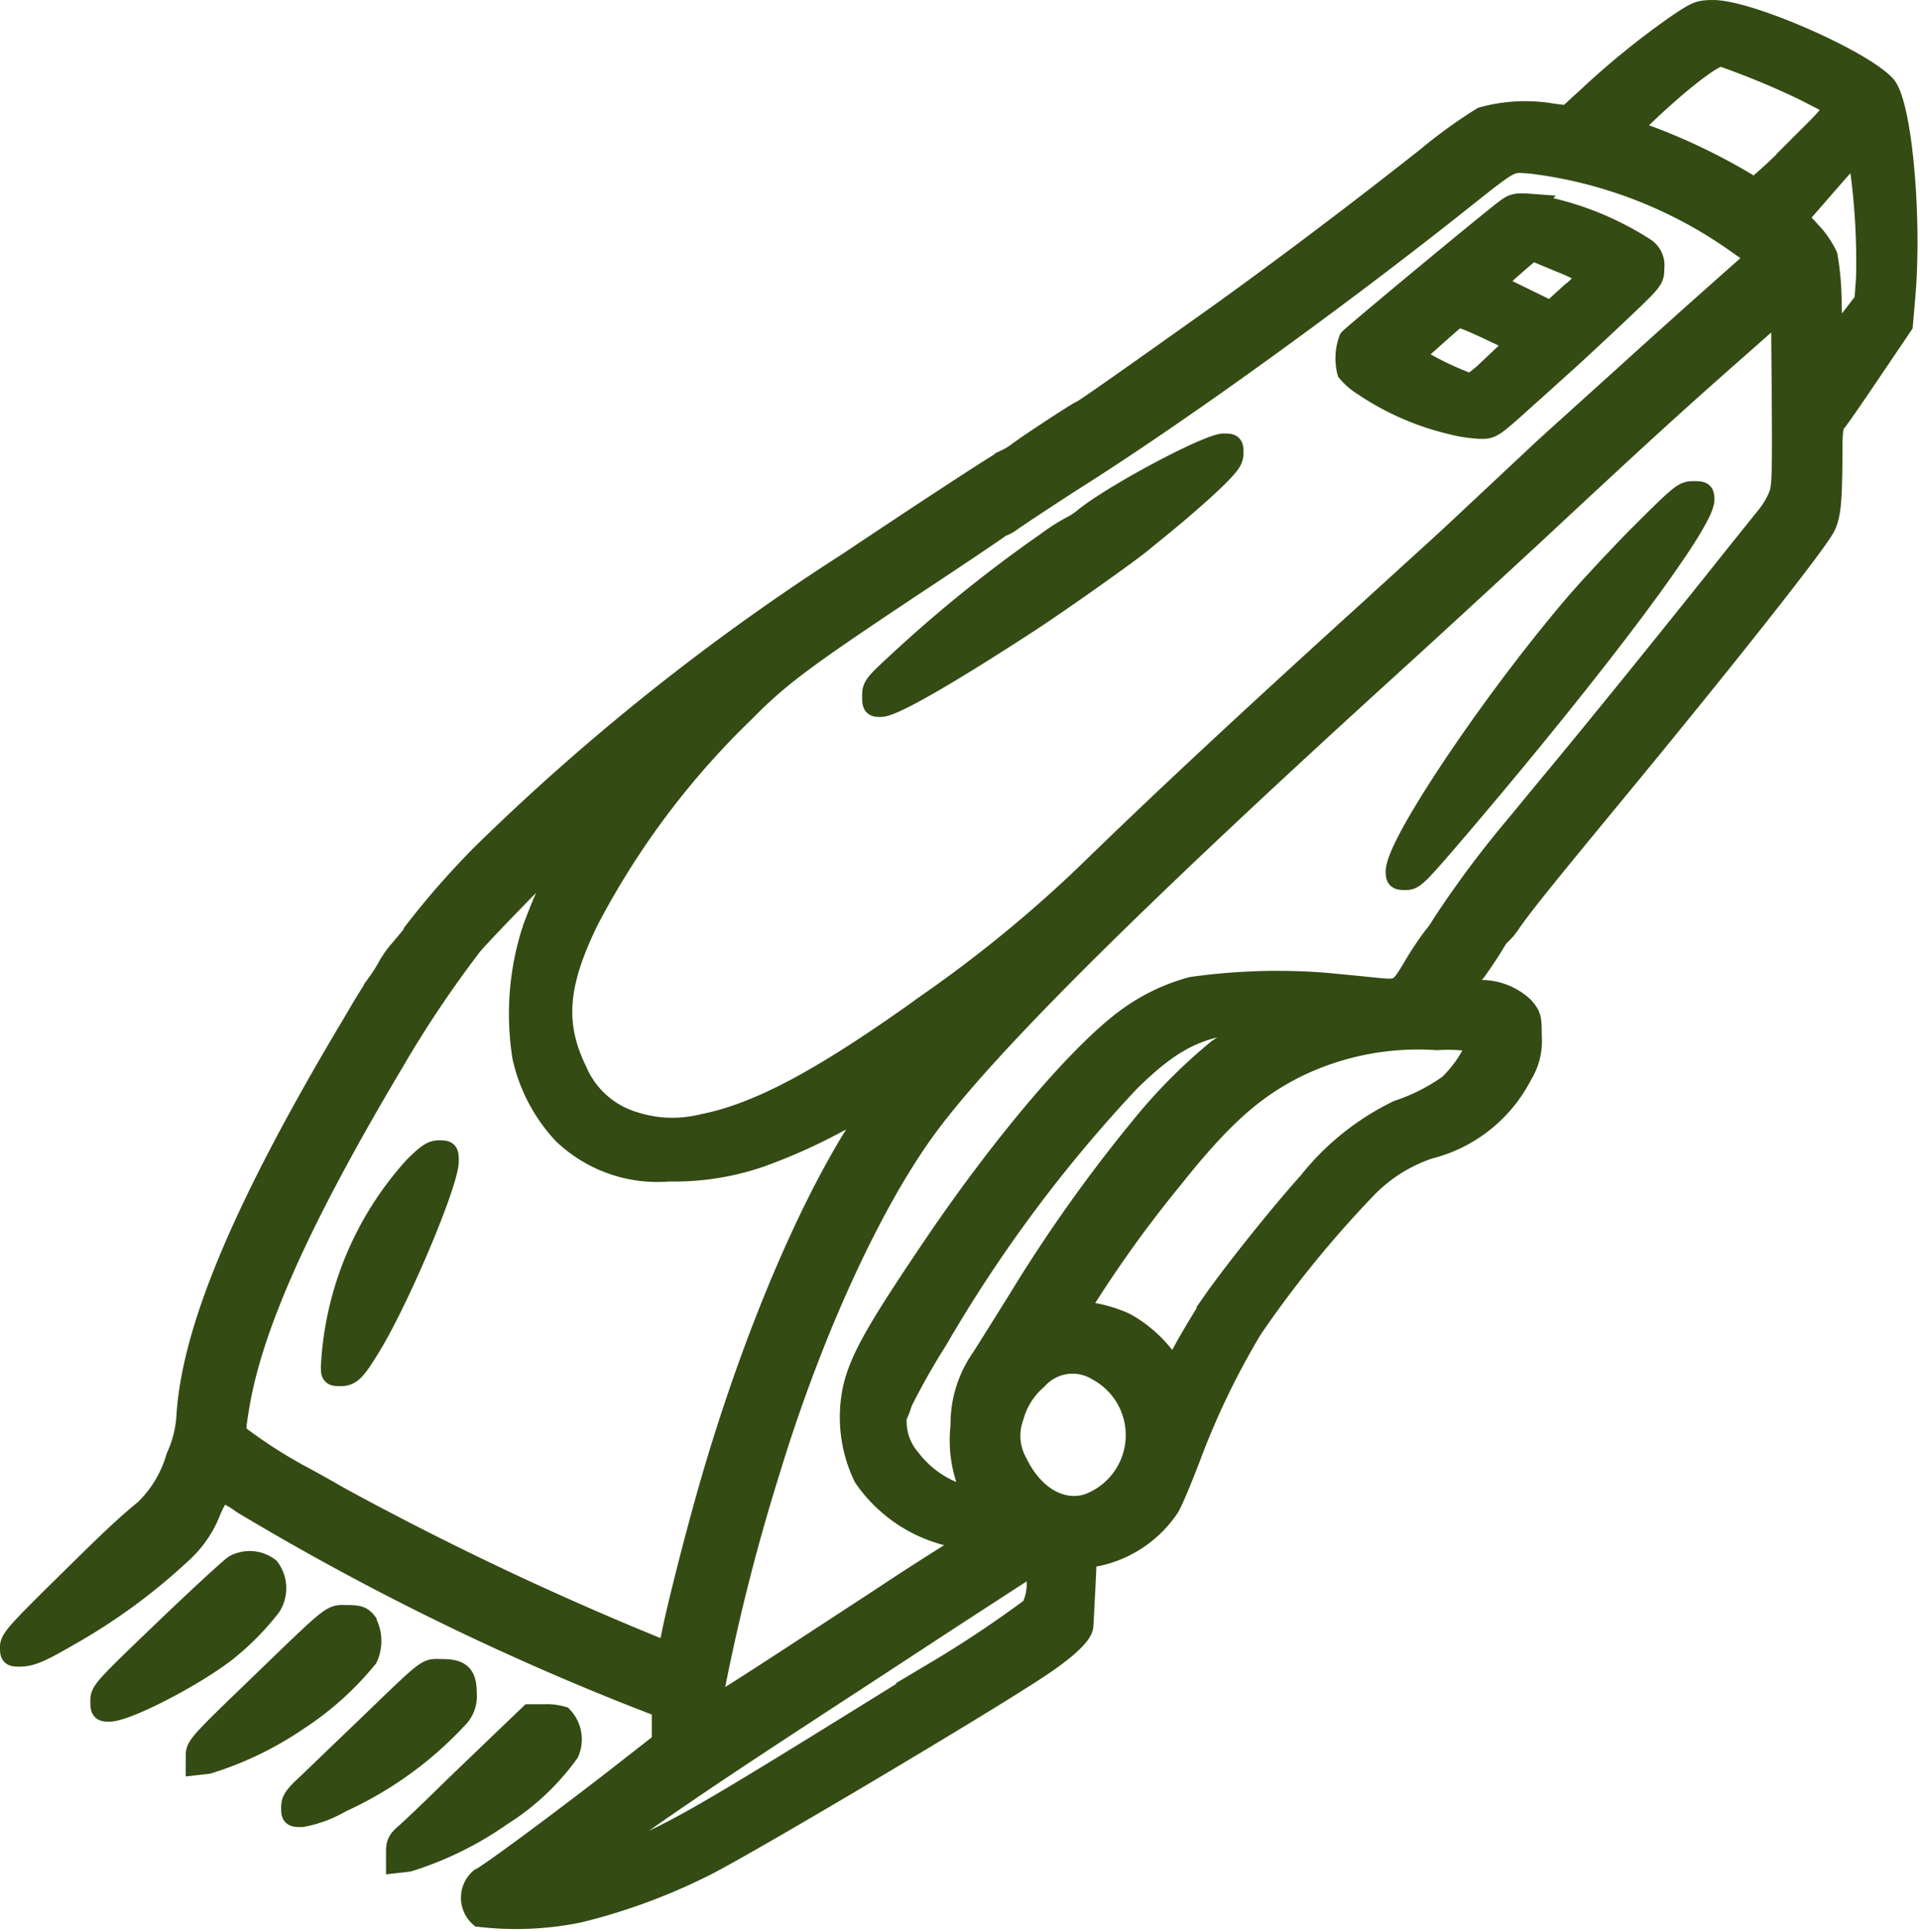
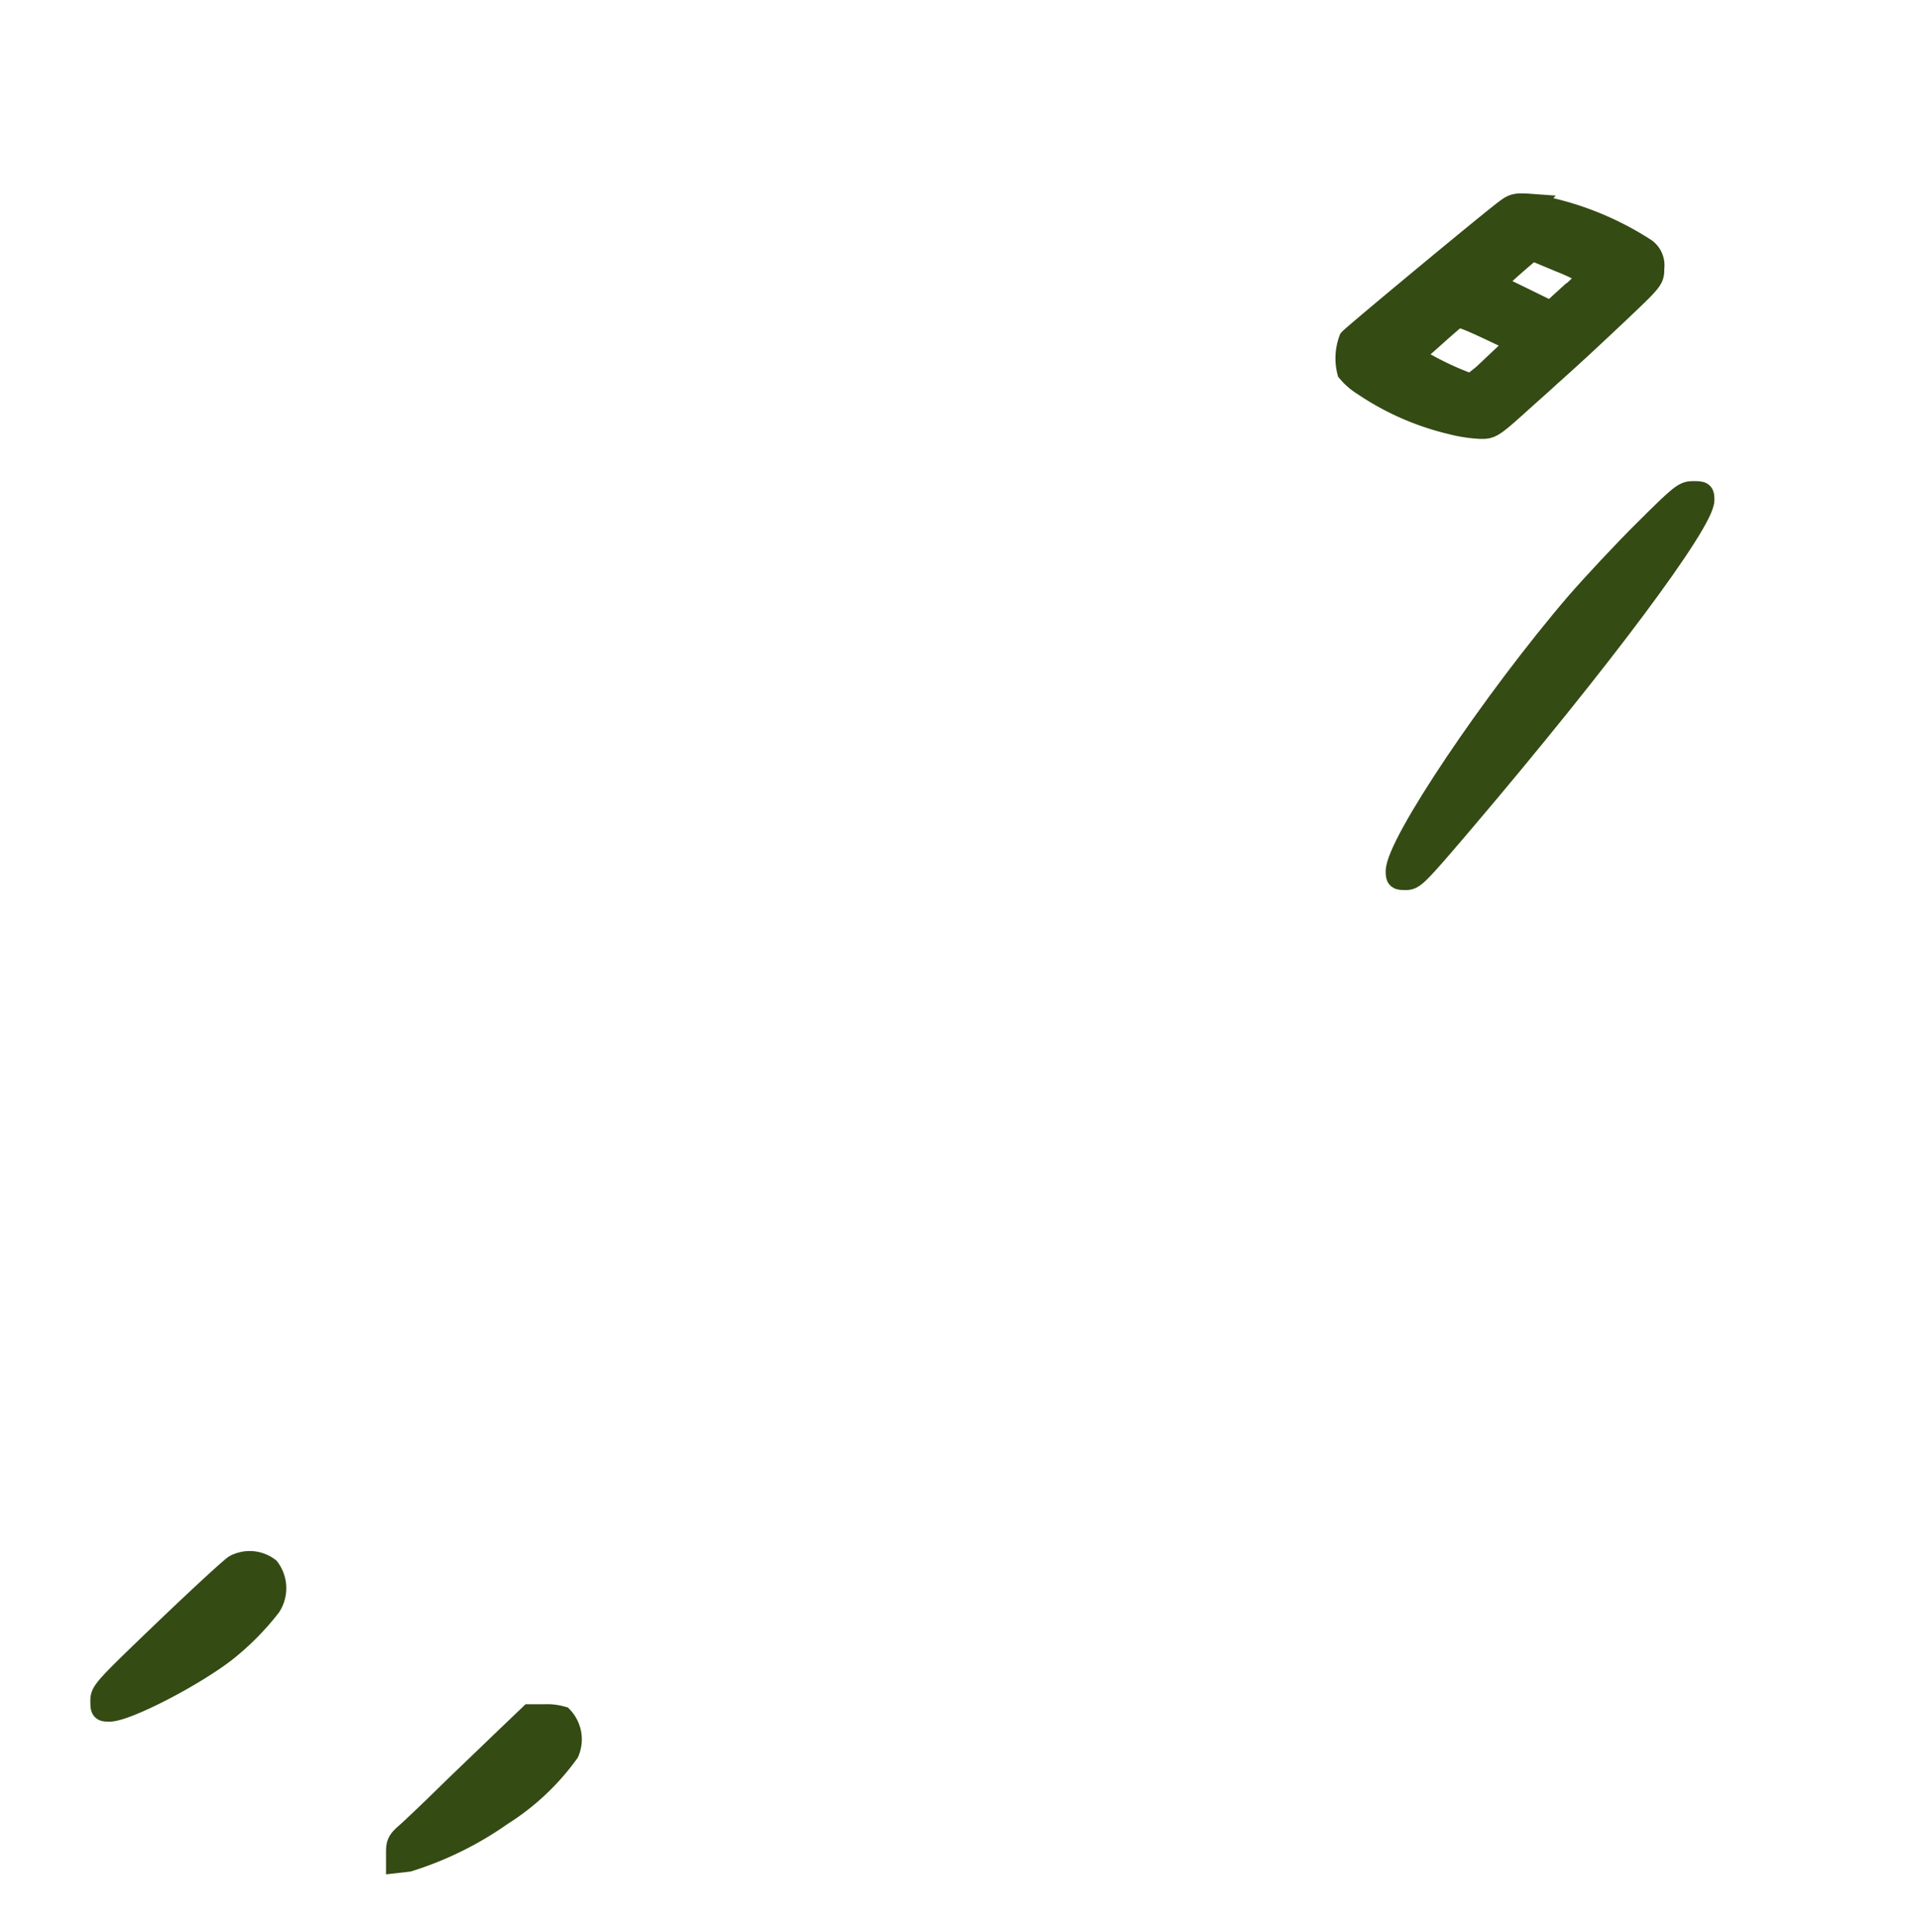
<svg xmlns="http://www.w3.org/2000/svg" width="85.509" height="86.055" viewBox="0 0 85.509 86.055">
  <g transform="translate(70.353 -381.293)">
    <g transform="translate(-69.853 381.793)">
-       <path d="M1350.878,1404.831a1.09,1.09,0,0,1,.022-1.619c.357-.156,3.405-2.412,5.984-4.41l2.144-1.675v-1.6l-.983-.38a118.459,118.459,0,0,1-17.741-8.72,3.469,3.469,0,0,0-.971-.525,4.183,4.183,0,0,0-.525.971,4.878,4.878,0,0,1-1.128,1.664,26.314,26.314,0,0,1-5.169,3.807c-1.25.726-1.664.893-2.132.893-.357,0-.38-.022-.38-.368,0-.324.234-.6,2.322-2.657,2.255-2.222,2.691-2.635,3.673-3.45a5.341,5.341,0,0,0,1.4-2.345,5.216,5.216,0,0,0,.469-1.932c.268-3.83,2.523-9.2,7.157-17,.123-.2.391-.658.6-1.016s.536-.871.726-1.15a7.232,7.232,0,0,0,.491-.781,4.212,4.212,0,0,1,.447-.637c.558-.658.692-.815.692-.882a36.578,36.578,0,0,1,3.07-3.495,101.791,101.791,0,0,1,16.245-12.929c3.316-2.222,6.822-4.511,7.012-4.578a3.064,3.064,0,0,0,.569-.346c.558-.413,2.691-1.809,2.758-1.809s1.318-.871,5.449-3.807c3.07-2.177,6.889-5.058,10.048-7.559a21.454,21.454,0,0,1,2.4-1.731,7.092,7.092,0,0,1,3.1-.156l.692.089.983-.9a35.92,35.92,0,0,1,3.919-3.171c.86-.581.971-.625,1.586-.625,1.563,0,6.509,2.155,7.615,3.316.726.759,1.195,5.906.871,9.49l-.1,1.15-1.373,2.032c-.759,1.128-1.463,2.144-1.563,2.255-.157.178-.2.424-.2,1.228-.011,2.311-.056,2.9-.3,3.439-.3.659-4.421,5.884-9.635,12.2-2.9,3.517-3.74,4.566-4.3,5.348a3.6,3.6,0,0,1-.5.625c-.045,0-.179.19-.313.424s-.491.77-.793,1.195a2.542,2.542,0,0,0-.5.86,1.327,1.327,0,0,0,.592.089,2.747,2.747,0,0,1,2.01.726c.324.368.346.458.346,1.273a2.808,2.808,0,0,1-.413,1.7,6.356,6.356,0,0,1-4.109,3.271,6.976,6.976,0,0,0-2.858,1.82,48.526,48.526,0,0,0-5.058,6.23,34.728,34.728,0,0,0-2.735,5.672c-.368.971-.793,1.987-.949,2.255a5.1,5.1,0,0,1-3.193,2.166l-.5.067-.067,1.451c-.045.8-.078,1.541-.089,1.641-.022.346-.7.993-1.876,1.775-2.356,1.586-13.3,8.084-15.05,8.932a26.534,26.534,0,0,1-5.493,2.01A13.948,13.948,0,0,1,1350.878,1404.831Zm5.6-2.479c2.948-1.072,3.349-1.306,14.715-8.363a50.357,50.357,0,0,0,4.287-2.858,2.532,2.532,0,0,0,.246-1.172l.078-.983-.547.346c-.3.19-1.5.972-2.669,1.73s-3.327,2.177-4.8,3.138c-5.259,3.427-7.358,4.823-9.859,6.576-1.4.982-2.579,1.82-2.635,1.875C1355.088,1402.822,1355.445,1402.732,1356.483,1402.353Zm12.706-11.913c.826-.547,1.965-1.273,2.535-1.63a9.953,9.953,0,0,0,1.038-.7,2.441,2.441,0,0,0-.748-.19,6.371,6.371,0,0,1-4-2.646,6.075,6.075,0,0,1-.447-4.031c.335-1.3,1.094-2.612,3.673-6.42,3.048-4.477,6.4-8.407,8.474-9.926a8.7,8.7,0,0,1,2.87-1.384,27.282,27.282,0,0,1,5.873-.19c.726.067,1.753.168,2.278.223,1.128.111,1.117.111,1.809-1.049a14.1,14.1,0,0,1,.837-1.25,3.35,3.35,0,0,0,.368-.525,46.067,46.067,0,0,1,3.07-4.154c.257-.3,1.184-1.44,2.077-2.512,1.965-2.378,4.164-5.091,7.012-8.653,1.172-1.474,2.244-2.8,2.367-2.959a3.572,3.572,0,0,0,.447-.748c.2-.435.212-.726.19-4.477l-.034-4.008-2.01,1.775c-2.813,2.479-4.332,3.863-9.133,8.34-1.474,1.362-4.03,3.718-5.694,5.237-11.757,10.674-18.568,17.428-21.27,21.1-2.49,3.372-5.169,9.222-7.034,15.374a90.382,90.382,0,0,0-2.59,10.372C1361.15,1395.71,1360.8,1395.922,1369.189,1390.44Zm-9.825,2.478c0-.446.982-4.421,1.8-7.268,2-6.922,4.756-13.309,7.336-16.915.357-.5.368-.536.1-.357a25.154,25.154,0,0,1-5.27,2.624,11.709,11.709,0,0,1-4.019.625,6.039,6.039,0,0,1-4.7-1.652,7.33,7.33,0,0,1-1.786-3.383,12.176,12.176,0,0,1,.4-5.56c.056-.123.19-.469.29-.782a18.4,18.4,0,0,1,1.4-2.847l.357-.614-.692.6c-.625.547-3.74,3.751-4.109,4.22a50.1,50.1,0,0,0-3.461,5.169c-4.153,6.978-6.3,11.757-6.9,15.374-.178,1.094-.178,1.139.022,1.34a21.814,21.814,0,0,0,2.6,1.686c.335.179,1.172.637,1.842,1.027a139.476,139.476,0,0,0,14.18,6.733C1359.33,1393.175,1359.364,1393.175,1359.364,1392.918Zm18.835-6.476a3.314,3.314,0,0,0,.212-5.928,2.149,2.149,0,0,0-2.747.4,3.377,3.377,0,0,0-1.061,1.675,2.5,2.5,0,0,0,.167,2.088C1375.531,1386.275,1376.937,1387.012,1378.2,1386.443Zm-5.292-.312a2.962,2.962,0,0,0-.212-.424,5.533,5.533,0,0,1-.357-2.691,5.059,5.059,0,0,1,.916-2.992c.2-.313.994-1.574,1.753-2.8a67.116,67.116,0,0,1,5.739-7.983,24.079,24.079,0,0,1,3.026-2.97c.178-.112.458-.313.614-.436a6.2,6.2,0,0,1,.916-.558,2.53,2.53,0,0,0,.614-.346c-.022-.011-.48.022-1.038.078-2.054.212-3.26.826-5.113,2.657a62.909,62.909,0,0,0-8.552,11.5,31.611,31.611,0,0,0-1.574,2.78,4.009,4.009,0,0,1-.246.648,2.574,2.574,0,0,0,.614,1.909,4.654,4.654,0,0,0,2.255,1.608C1372.862,1386.365,1373,1386.365,1372.907,1386.13Zm10.652-8.631c.927-1.329,3.026-3.952,4.243-5.3a11.4,11.4,0,0,1,3.975-3.193,8.538,8.538,0,0,0,2.289-1.161,5.556,5.556,0,0,0,1.306-1.954,7.485,7.485,0,0,0-1.876-.112,12.375,12.375,0,0,0-6.163,1.172c-1.976.96-3.45,2.266-5.672,5.069a53.91,53.91,0,0,0-4.187,5.873c.022.011.38.089.8.156a6.015,6.015,0,0,1,1.329.424,5.641,5.641,0,0,1,1.921,1.753l.212.391.659-1.195C1382.766,1378.761,1383.291,1377.9,1383.559,1377.5Zm-22.833-7.86c2.579-.491,5.482-2.054,10.305-5.527a58.424,58.424,0,0,0,6.866-5.638c3.372-3.283,6.956-6.621,12.337-11.511,2.088-1.9,3.852-3.506,3.919-3.573.547-.514,3.484-3.26,4.064-3.807.4-.369,1.306-1.183,2.01-1.82s1.485-1.34,1.73-1.563,1.664-1.507,3.149-2.836l2.713-2.411-1.049-.737a20.027,20.027,0,0,0-9.111-3.484c-.994-.056-.726-.212-3.484,1.976-5.493,4.343-12.125,9.122-16.658,12-.781.491-2.523,1.641-2.992,1.965a1.382,1.382,0,0,1-.368.212.621.621,0,0,0-.2.112c-.078.067-1.663,1.139-3.539,2.378-5.181,3.439-6.219,4.22-7.771,5.794a36.2,36.2,0,0,0-6.967,9.3c-1.4,2.858-1.541,4.645-.536,6.721a4.072,4.072,0,0,0,2.646,2.345A5.553,5.553,0,0,0,1360.726,1369.639Zm51.939-37.749a30.489,30.489,0,0,0-.3-5.08l-.134-.714-1.362,1.552-1.351,1.552.592.647a3.918,3.918,0,0,1,.737,1.072,12.76,12.76,0,0,1,.179,2.177l.056,1.764.759-.971.748-.971Zm-3.115-5.75c2.043-2.054,2.01-1.764.38-2.624a36.1,36.1,0,0,0-3.74-1.552c-.29-.089-1.664.949-3.215,2.4l-.983.927.927.313a26.913,26.913,0,0,1,4.343,2.088,1.487,1.487,0,0,0,.391.234A21.921,21.921,0,0,0,1409.551,1326.141Z" transform="translate(-1330 -1320)" fill="#344b14" stroke="#344b14" stroke-width="1" />
      <path d="M6860,3256.881c0-1.2,4.315-7.624,8.016-11.94.727-.838,2.091-2.3,3.03-3.231,1.632-1.621,1.744-1.71,2.158-1.71s.436.022.436.335c0,.995-4.583,7.133-10.709,14.343-2.046,2.4-2.18,2.538-2.538,2.538S6860,3257.194,6860,3256.881Z" transform="translate(-6798.287 -3218.57)" fill="#344b14" stroke="#344b14" stroke-width="1" />
-       <path d="M2610,5879.581a14.308,14.308,0,0,1,3.7-8.887c.582-.571.771-.693,1.073-.693.347,0,.369.022.369.425,0,.973-2.225,6.227-3.5,8.284-.648,1.062-.839,1.241-1.275,1.241C2610.022,5879.95,2610,5879.928,2610,5879.581Z" transform="translate(-2595.71 -5819.208)" fill="#344b14" stroke="#344b14" stroke-width="1" />
-       <path d="M4770,3061.19c0-.414.067-.5,1.151-1.5a61.148,61.148,0,0,1,6.607-5.321,8.467,8.467,0,0,1,1.062-.682,2.962,2.962,0,0,0,.637-.425c1.409-1.107,5.489-3.264,6.149-3.264.358,0,.38.022.38.369,0,.3-.135.492-.805,1.151-.448.436-1.3,1.185-1.878,1.666s-1.174.961-1.319,1.084c-.615.514-3.645,2.661-5.1,3.611-3.656,2.381-6.037,3.745-6.551,3.745C4770.022,3061.626,4770,3061.6,4770,3061.19Z" transform="translate(-4731.605 -3030.689)" fill="#344b14" stroke="#344b14" stroke-width="1" />
      <path d="M6664.32,2100.059a11.857,11.857,0,0,1-3.868-1.7,2.856,2.856,0,0,1-.7-.6,2.389,2.389,0,0,1,.078-1.42c.134-.167,6.327-5.31,6.976-5.78.313-.235.447-.257,1.063-.212a13.416,13.416,0,0,1,5.109,1.979.878.878,0,0,1,.347.827c0,.5,0,.5-1.644,2.057-1.4,1.319-1.968,1.844-3.007,2.772-.067.067-.514.469-1.006.905-1.531,1.386-1.542,1.386-2.068,1.375A6.515,6.515,0,0,1,6664.32,2100.059Zm2-2.638,1.006-.95-1.319-.626c-1.129-.525-1.341-.592-1.5-.469-.1.078-.581.492-1.062.928l-.872.771.481.291a13.675,13.675,0,0,0,2.157,1A7.515,7.515,0,0,0,6666.322,2097.421Zm4.147-3.969a9.29,9.29,0,0,0-1.286-.615l-1.229-.514-.28.213c-.145.123-.547.469-.883.771l-.6.559,1.286.626,1.3.637.872-.794A3.556,3.556,0,0,0,6670.469,2093.452Z" transform="translate(-6600.204 -2081.714)" fill="#344b14" stroke="#344b14" stroke-width="1" />
      <path d="M2870,8126.071c0-.369.067-.5.425-.805.224-.2.973-.905,1.644-1.565s1.822-1.755,2.538-2.448l1.308-1.252h.648a2.393,2.393,0,0,1,.771.09,1.422,1.422,0,0,1,.268,1.542,10.6,10.6,0,0,1-2.963,2.784,14.89,14.89,0,0,1-4.147,2.045l-.492.056Z" transform="translate(-2852.808 -8044.09)" fill="#344b14" stroke="#344b14" stroke-width="1" />
-       <path d="M2450,7945.786c0-.324.112-.492.76-1.085.414-.4,1.453-1.4,2.325-2.235,3.13-3.018,2.851-2.795,3.555-2.795.838,0,1.073.224,1.073,1.039a1.352,1.352,0,0,1-.425,1.107,16.12,16.12,0,0,1-5.109,3.679,5.45,5.45,0,0,1-1.755.659C2450.022,7946.155,2450,7946.145,2450,7945.786Z" transform="translate(-2437.479 -7865.773)" fill="#344b14" stroke="#344b14" stroke-width="1" />
-       <path d="M2070,7730.967c0-.369.179-.57,2.549-2.851,3.667-3.543,3.41-3.332,4.125-3.332.5,0,.648.045.827.269a1.746,1.746,0,0,1,.056,1.553,13.317,13.317,0,0,1-3.086,2.773,14.811,14.811,0,0,1-3.98,1.923l-.492.056Z" transform="translate(-2061.727 -7653.291)" fill="#344b14" stroke="#344b14" stroke-width="1" />
      <path d="M1690,7516.021c0-.414.1-.526,2.84-3.153,1.565-1.5,2.963-2.784,3.108-2.862a1.384,1.384,0,0,1,1.487.123,1.454,1.454,0,0,1,.056,1.665,11.749,11.749,0,0,1-2.012,2.024c-1.476,1.129-4.394,2.627-5.131,2.627C1690.023,7516.445,1690,7516.423,1690,7516.021Z" transform="translate(-1685.976 -7440.758)" fill="#344b14" stroke="#344b14" stroke-width="1" />
    </g>
  </g>
</svg>